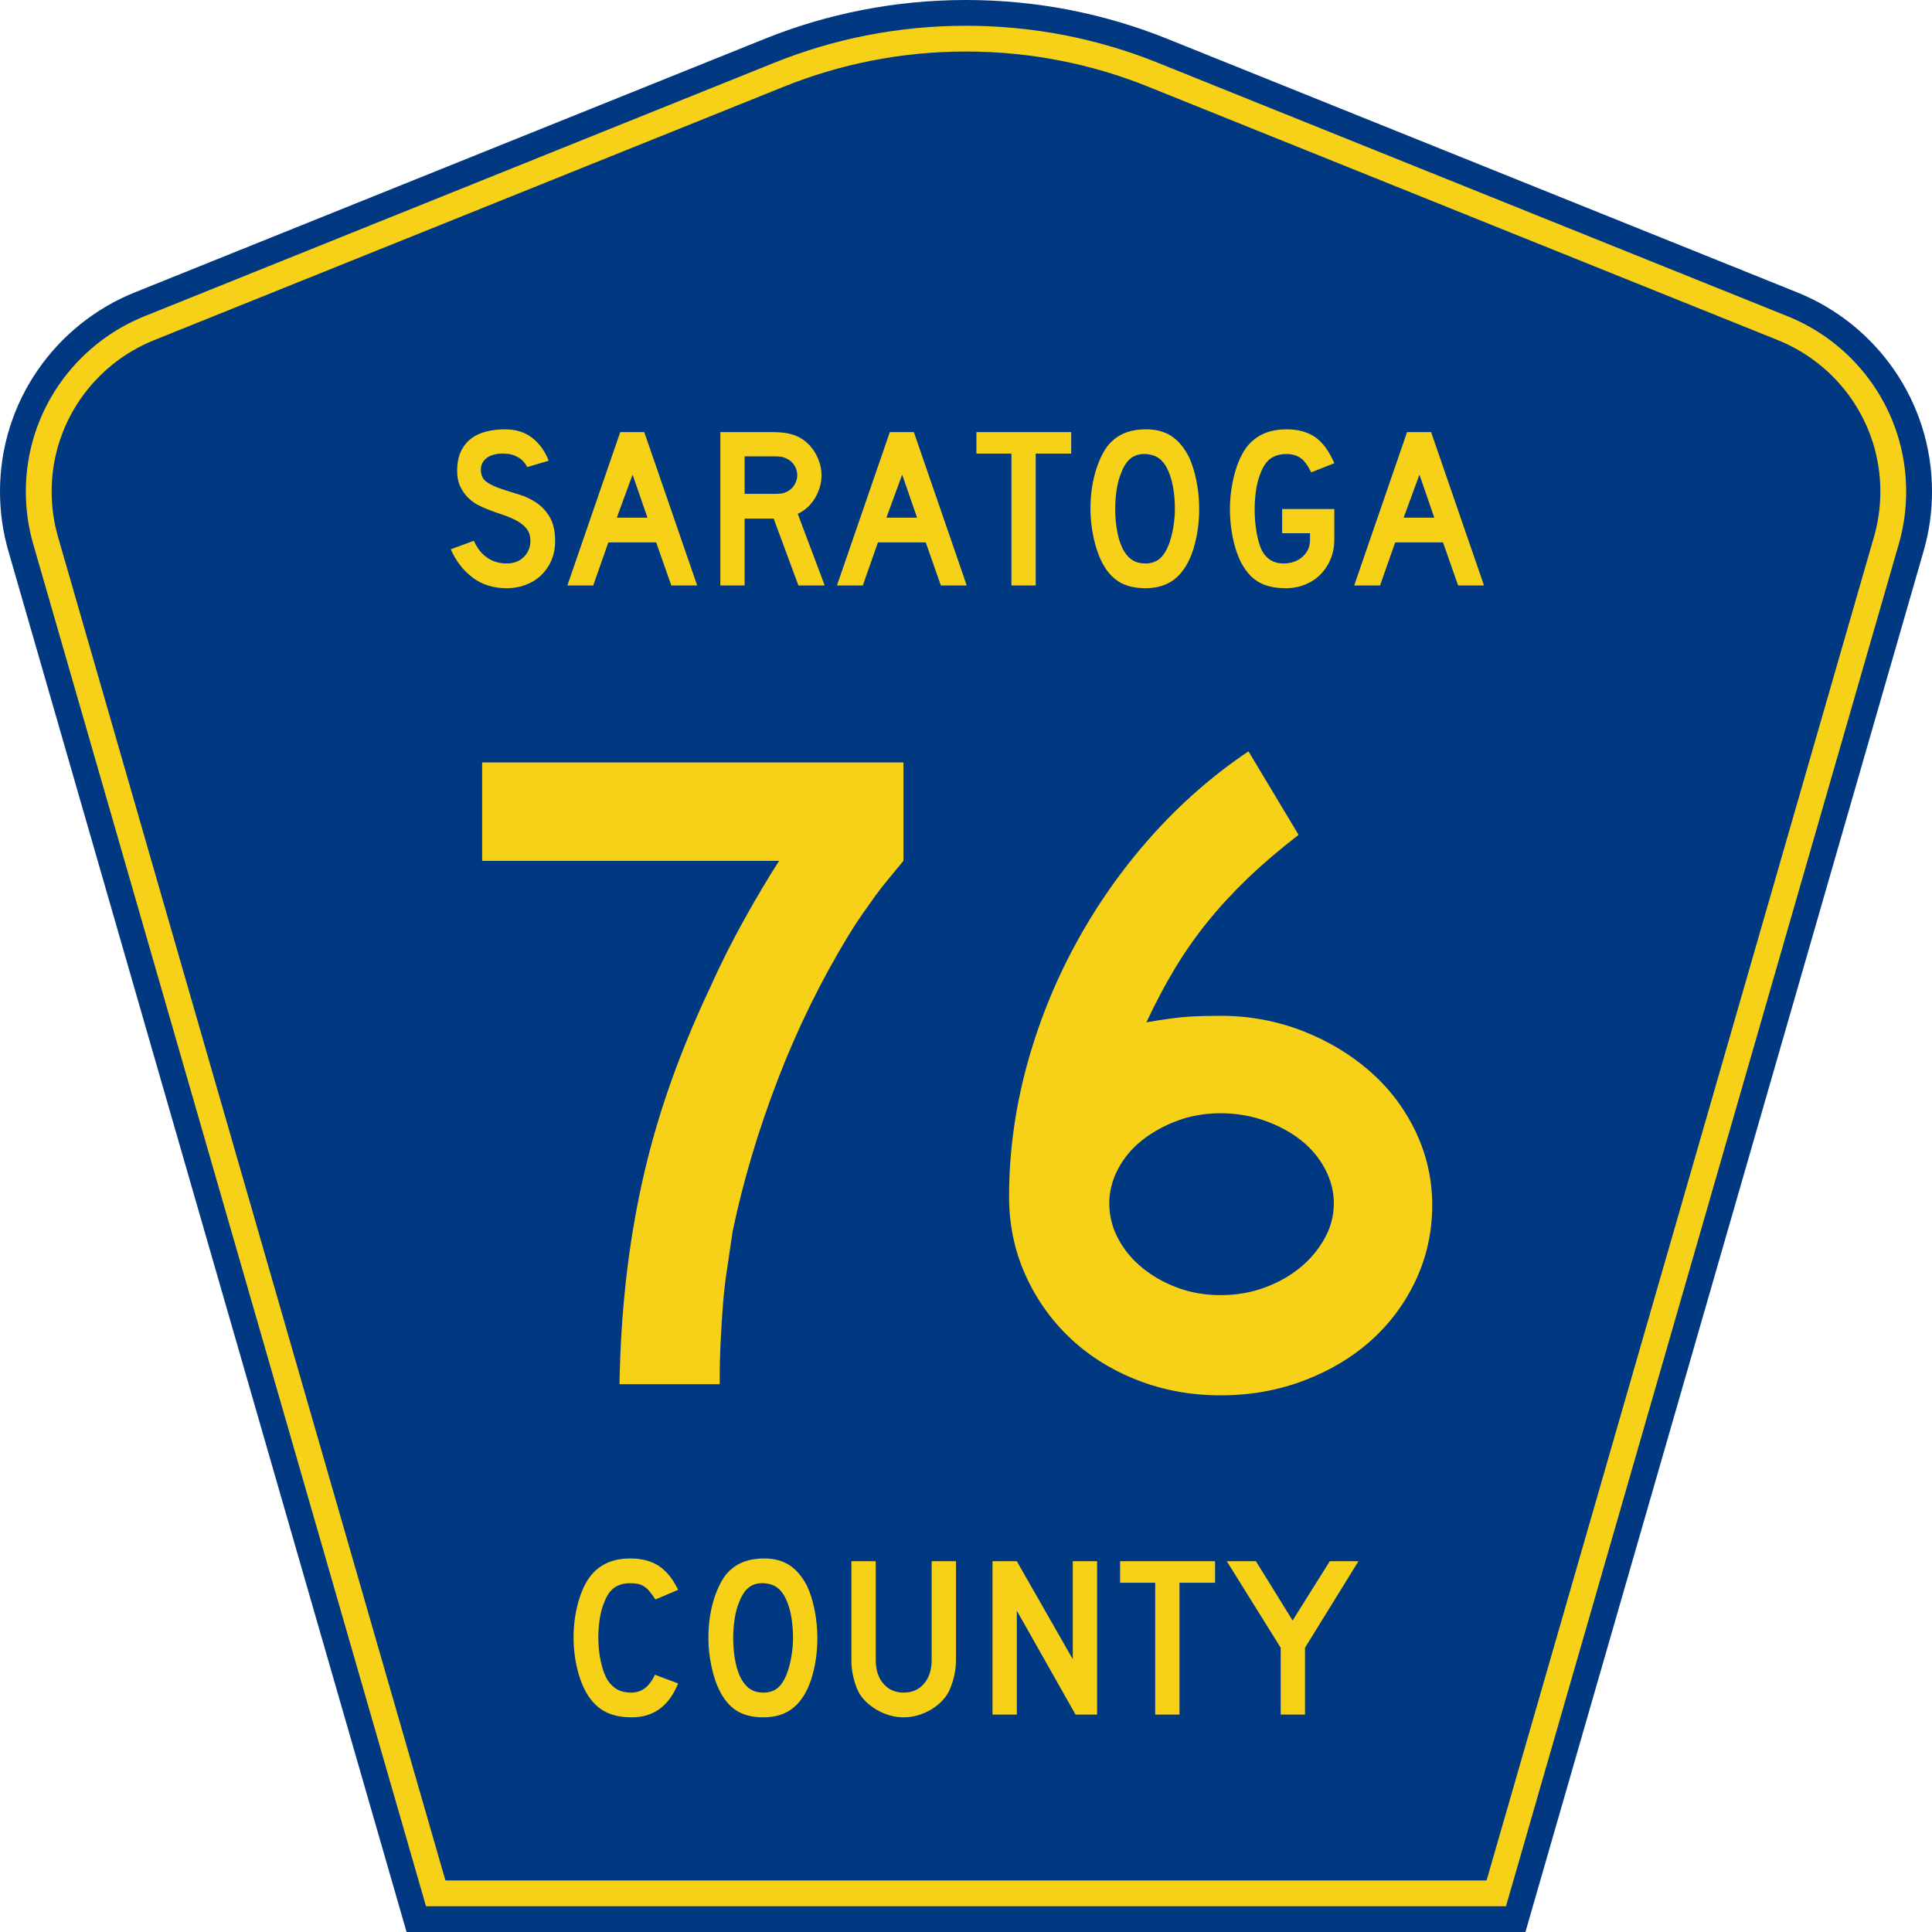
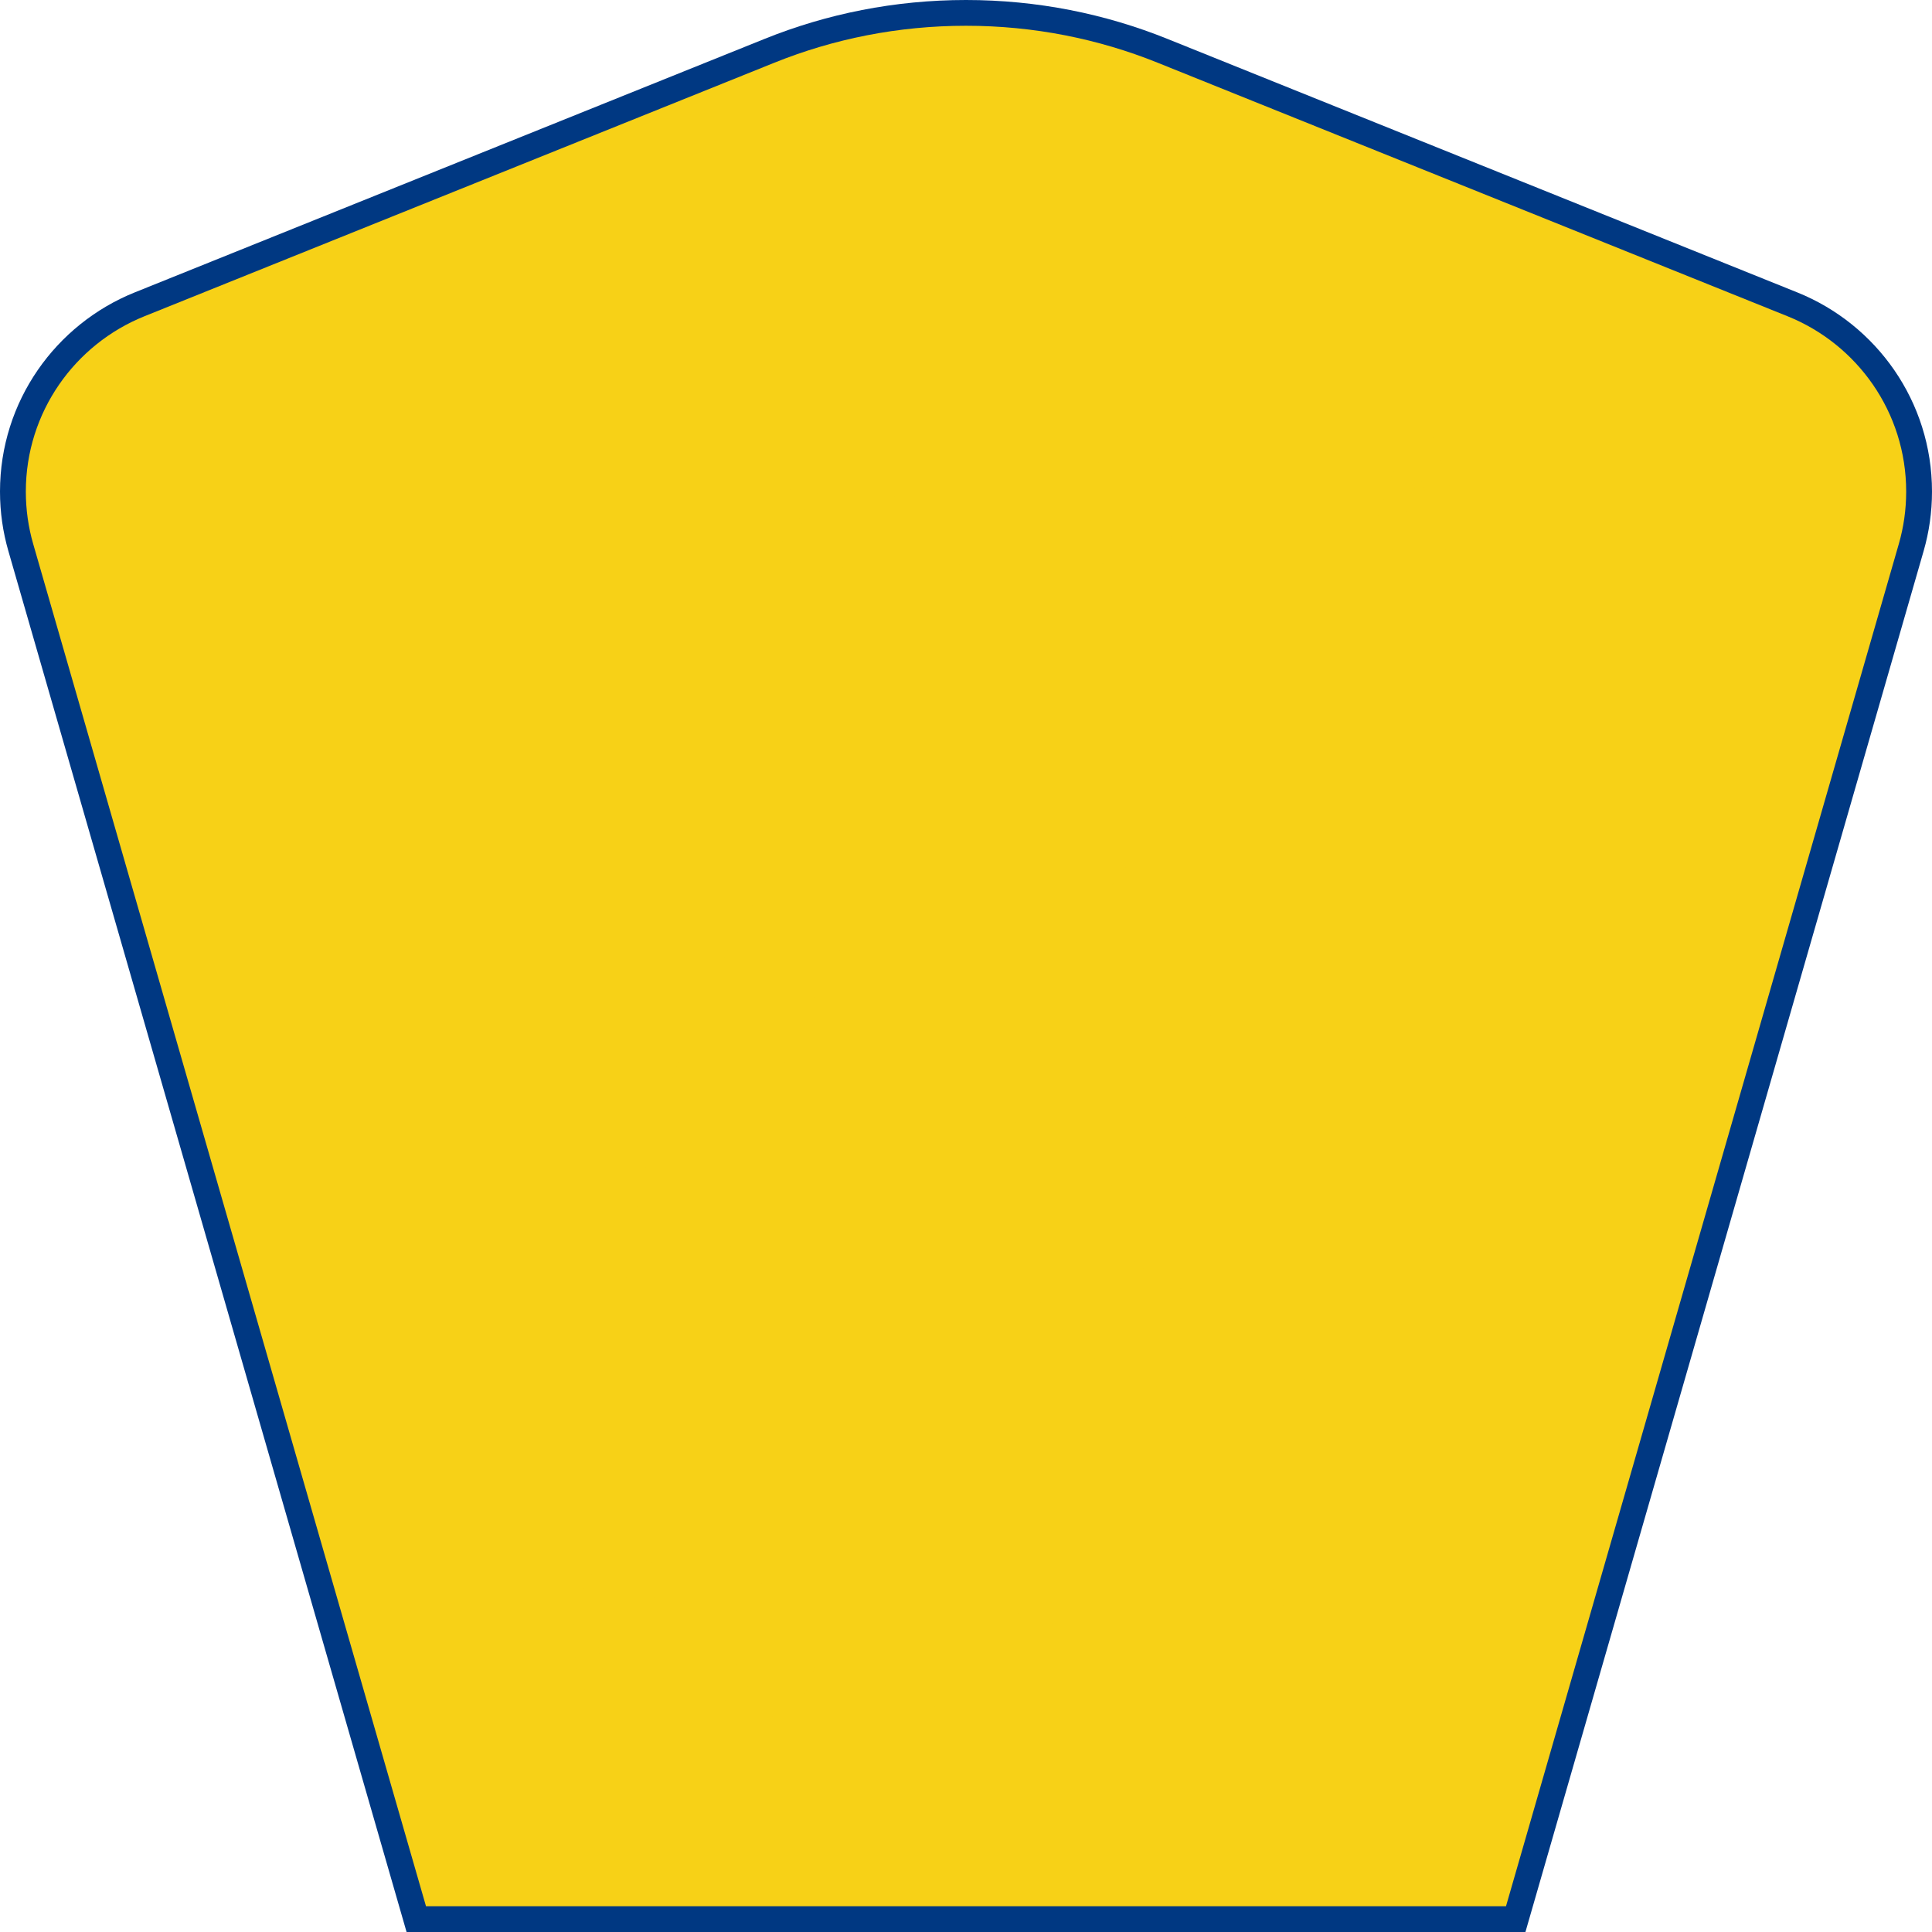
<svg xmlns="http://www.w3.org/2000/svg" xmlns:ns1="http://www.inkscape.org/namespaces/inkscape" version="1.1" width="450" height="450" id="svg2" xml:space="preserve">
  <defs id="defs6" />
  <g transform="matrix(1.25,0,0,-1.25,0,450)" id="g10">
    <g id="g12">
      <path d="M 75.758,0 1.559,257.328 C 0.543,260.848 0,264.563 0,268.406 c 0,16.801 10.383,31.184 25.098,37.106 l 117.39,47.25 C 154.074,357.43 166.738,360 180,360 c 13.262,0 25.926,-2.57 37.512,-7.238 l 117.39,-47.25 C 349.617,299.59 360,285.207 360,268.406 c 0,-3.843 -0.543,-7.558 -1.559,-11.078 L 284.242,0 75.758,0 z" ns1:connector-curvature="0" id="path14" style="fill:#003882;fill-opacity:1;fill-rule:nonzero;stroke:none" />
      <path d="m 6.18,258.656 c -0.891,3.09 -1.367,6.36 -1.367,9.75 0,14.778 9.128,27.438 22.082,32.657 l 117.394,47.25 c 11.024,4.441 23.074,6.886 35.711,6.886 12.637,0 24.688,-2.445 35.711,-6.886 l 117.394,-47.25 c 12.954,-5.219 22.083,-17.879 22.083,-32.657 0,-3.39 -0.477,-6.66 -1.368,-9.75 L 280.621,4.801 79.379,4.801 6.18,258.656 z" ns1:connector-curvature="0" id="path16" style="fill:#f7d117;fill-opacity:1;fill-rule:nonzero;stroke:none" />
-       <path d="m 9.621,268.406 c 0,12.754 7.879,23.696 19.074,28.203 l 117.395,47.25 c 10.461,4.215 21.902,6.543 33.91,6.543 12.008,0 23.449,-2.328 33.91,-6.543 l 117.391,-47.25 c 11.199,-4.507 19.078,-15.449 19.078,-28.203 0,-2.937 -0.414,-5.758 -1.184,-8.422 L 277,9.602 83,9.602 10.805,259.984 c -0.77,2.664 -1.184,5.485 -1.184,8.422 z" ns1:connector-curvature="0" id="path18" style="fill:#003882;fill-opacity:1;fill-rule:nonzero;stroke:none" />
      <path d="M 126.363,46.313 C 124.652,42.105 121.777,40 117.73,40 c -2.136,0 -3.906,0.41 -5.3,1.238 -1.399,0.825 -2.551,2.117 -3.465,3.879 -0.652,1.281 -1.164,2.774 -1.535,4.481 -0.371,1.703 -0.555,3.453 -0.555,5.246 0,2.273 0.281,4.449 0.852,6.523 0.57,2.078 1.355,3.754 2.351,5.035 0.856,1.051 1.887,1.848 3.098,2.387 1.211,0.539 2.629,0.813 4.254,0.813 2.164,0 3.953,-0.473 5.363,-1.411 1.41,-0.937 2.602,-2.418 3.57,-4.433 l -4.23,-1.793 c -0.403,0.598 -0.766,1.094 -1.09,1.492 -0.328,0.398 -0.672,0.711 -1.027,0.938 -0.356,0.23 -0.743,0.386 -1.153,0.472 -0.414,0.082 -0.89,0.125 -1.433,0.125 -1.168,0 -2.145,-0.269 -2.926,-0.808 -0.785,-0.539 -1.418,-1.45 -1.902,-2.731 -0.372,-0.851 -0.649,-1.863 -0.836,-3.027 -0.184,-1.168 -0.278,-2.36 -0.278,-3.582 0,-1.567 0.157,-3.067 0.473,-4.5 0.312,-1.438 0.754,-2.61 1.324,-3.52 0.512,-0.738 1.11,-1.293 1.793,-1.664 0.684,-0.367 1.527,-0.555 2.524,-0.555 0.968,0 1.808,0.266 2.519,0.79 0.715,0.527 1.356,1.371 1.926,2.539 l 4.316,-1.621 z m 25.938,8.445 c 0,-2.278 -0.27,-4.449 -0.813,-6.528 -0.539,-2.074 -1.308,-3.753 -2.308,-5.031 C 147.586,41.066 145.277,40 142.258,40 c -2.024,0 -3.692,0.41 -5,1.238 -1.313,0.825 -2.395,2.117 -3.25,3.879 -0.598,1.223 -1.082,2.707 -1.453,4.457 -0.371,1.75 -0.555,3.477 -0.555,5.184 0,2.359 0.277,4.547 0.832,6.566 0.559,2.02 1.32,3.711 2.289,5.078 0.856,1.078 1.871,1.883 3.055,2.407 1.183,0.527 2.601,0.793 4.254,0.793 1.824,0 3.375,-0.414 4.656,-1.239 1.285,-0.824 2.379,-2.117 3.293,-3.883 0.598,-1.277 1.066,-2.769 1.41,-4.476 0.34,-1.707 0.512,-3.457 0.512,-5.246 z m -4.531,0 c 0,1.621 -0.141,3.121 -0.426,4.5 -0.285,1.379 -0.711,2.551 -1.281,3.519 -0.458,0.739 -0.977,1.278 -1.563,1.618 -0.582,0.343 -1.301,0.543 -2.156,0.597 -1.11,0.059 -2.039,-0.199 -2.778,-0.765 -0.742,-0.571 -1.355,-1.493 -1.839,-2.774 -0.372,-0.851 -0.649,-1.883 -0.832,-3.094 -0.184,-1.207 -0.278,-2.406 -0.278,-3.601 0,-1.535 0.141,-3.016 0.426,-4.438 0.285,-1.422 0.711,-2.586 1.281,-3.496 0.457,-0.738 1,-1.293 1.625,-1.664 0.629,-0.367 1.395,-0.555 2.309,-0.555 1.055,0 1.93,0.286 2.629,0.852 0.699,0.57 1.289,1.496 1.773,2.773 0.141,0.372 0.285,0.817 0.426,1.344 0.144,0.528 0.266,1.082 0.363,1.664 0.102,0.582 0.18,1.172 0.239,1.77 0.054,0.597 0.082,1.18 0.082,1.75 z m 30.363,-4.012 c 0,-1.109 -0.121,-2.16 -0.363,-3.156 -0.243,-0.992 -0.563,-1.918 -0.961,-2.77 -0.371,-0.711 -0.856,-1.359 -1.454,-1.941 -0.597,-0.582 -1.265,-1.086 -2.007,-1.516 -0.743,-0.425 -1.532,-0.758 -2.375,-1 -0.84,-0.242 -1.7,-0.363 -2.582,-0.363 -0.887,0 -1.746,0.121 -2.59,0.363 -0.84,0.242 -1.629,0.575 -2.371,1 -0.742,0.43 -1.418,0.934 -2.032,1.516 -0.609,0.582 -1.101,1.23 -1.472,1.941 -0.399,0.852 -0.711,1.778 -0.942,2.77 -0.226,0.996 -0.339,2.047 -0.339,3.156 l 0,18.344 4.531,0 0,-18.344 c 0,-1.875 0.476,-3.367 1.429,-4.476 0.954,-1.11 2.215,-1.665 3.786,-1.665 1.566,0 2.828,0.555 3.781,1.665 0.953,1.109 1.43,2.601 1.43,4.476 l 0,18.344 4.531,0 0,-18.344 z m 22.277,-10.234 -10.941,19.363 0,-19.363 -4.531,0 0,28.578 4.531,0 10.429,-18.258 0,18.258 4.532,0 0,-28.578 -4.02,0 z m 19.375,24.566 0,-24.566 -4.531,0 0,24.566 -6.539,0 0,4.012 17.695,0 0,-4.012 -6.625,0 z m 23.383,-12.113 0,-12.453 -4.531,0 0,12.453 -10.043,16.125 5.429,0 6.836,-11.047 6.926,11.047 5.34,0 -9.957,-16.125 z" ns1:connector-curvature="0" id="path20" style="fill:#f7d117;fill-opacity:1;fill-rule:nonzero;stroke:none" />
-       <path d="m 103.441,259.145 c 0,-1.309 -0.242,-2.516 -0.726,-3.625 -0.485,-1.11 -1.18,-2.079 -2.09,-2.903 -0.797,-0.711 -1.727,-1.258 -2.793,-1.64 -1.066,-0.383 -2.211,-0.579 -3.434,-0.579 -2.472,0 -4.585,0.665 -6.335,1.985 -1.747,1.324 -3.106,3.078 -4.071,5.265 l 4.305,1.582 c 0.598,-1.367 1.422,-2.41 2.476,-3.136 1.051,-0.727 2.258,-1.086 3.625,-1.086 1.336,0 2.411,0.402 3.219,1.215 0.813,0.808 1.215,1.812 1.215,3.007 0,0.938 -0.246,1.704 -0.746,2.301 -0.496,0.598 -1.145,1.102 -1.938,1.516 -0.796,0.41 -1.671,0.773 -2.625,1.086 -0.953,0.312 -1.898,0.656 -2.835,1.023 -0.426,0.172 -0.954,0.414 -1.579,0.727 -0.625,0.312 -1.23,0.746 -1.812,1.301 -0.582,0.554 -1.082,1.242 -1.492,2.07 -0.414,0.824 -0.621,1.832 -0.621,3.027 0,1.391 0.23,2.578 0.683,3.559 0.453,0.98 1.074,1.777 1.856,2.39 0.781,0.61 1.722,1.059 2.816,1.344 1.094,0.285 2.281,0.426 3.559,0.426 2.019,0 3.707,-0.527 5.054,-1.578 1.352,-1.051 2.383,-2.473 3.094,-4.266 l -4.008,-1.195 c -0.23,0.457 -0.527,0.867 -0.898,1.238 -0.313,0.313 -0.746,0.598 -1.301,0.852 -0.555,0.258 -1.23,0.398 -2.023,0.426 -0.512,0.031 -1.047,-0.004 -1.602,-0.106 -0.555,-0.098 -1.043,-0.277 -1.473,-0.531 -0.425,-0.258 -0.765,-0.606 -1.023,-1.047 -0.254,-0.441 -0.355,-0.988 -0.297,-1.641 0.055,-0.882 0.442,-1.558 1.152,-2.027 0.711,-0.469 1.579,-0.875 2.602,-1.215 1.023,-0.34 2.125,-0.687 3.305,-1.043 1.179,-0.355 2.269,-0.867 3.261,-1.535 0.997,-0.668 1.829,-1.566 2.497,-2.687 0.667,-1.125 1.003,-2.625 1.003,-4.5 z" ns1:connector-curvature="0" id="path22" style="fill:#f7d117;fill-opacity:1;fill-rule:nonzero;stroke:none" />
-       <path d="m 125.086,250.91 -2.816,8.02 -8.915,0 -2.816,-8.02 -4.816,0 9.851,28.578 4.477,0 9.855,-28.578 -4.82,0 z m -7.211,20.645 -2.941,-8.02 5.714,0 -2.773,8.02 z" ns1:connector-curvature="0" id="path24" style="fill:#f7d117;fill-opacity:1;fill-rule:nonzero;stroke:none" />
      <path d="m 148.773,250.91 -4.609,12.457 -5.414,0 0,-12.457 -4.523,0 0,28.578 9.425,0 c 1.11,0 2.063,-0.062 2.86,-0.191 0.797,-0.129 1.551,-0.363 2.261,-0.707 0.625,-0.309 1.2,-0.715 1.727,-1.215 0.527,-0.496 0.98,-1.066 1.363,-1.703 0.383,-0.641 0.684,-1.324 0.899,-2.047 0.211,-0.727 0.316,-1.445 0.316,-2.156 0,-0.766 -0.105,-1.516 -0.316,-2.239 -0.215,-0.726 -0.516,-1.406 -0.899,-2.046 -0.383,-0.641 -0.851,-1.215 -1.406,-1.727 -0.555,-0.512 -1.16,-0.91 -1.812,-1.195 l 5.031,-13.352 -4.903,0 z m -0.214,20.559 c 0,0.597 -0.157,1.168 -0.469,1.707 -0.313,0.539 -0.754,0.965 -1.324,1.281 -0.368,0.195 -0.711,0.332 -1.024,0.402 -0.312,0.071 -0.836,0.106 -1.578,0.106 l -5.414,0 0,-6.992 5.414,0 c 0.711,0 1.231,0.027 1.559,0.086 0.328,0.054 0.675,0.183 1.043,0.382 0.57,0.313 1.011,0.747 1.324,1.301 0.312,0.555 0.469,1.129 0.469,1.727 z" ns1:connector-curvature="0" id="path26" style="fill:#f7d117;fill-opacity:1;fill-rule:nonzero;stroke:none" />
      <path d="m 175.316,250.91 -2.816,8.02 -8.91,0 -2.817,-8.02 -4.82,0 9.852,28.578 4.48,0 9.852,-28.578 -4.821,0 z m -7.207,20.645 -2.945,-8.02 5.719,0 -2.774,8.02 z" ns1:connector-curvature="0" id="path28" style="fill:#f7d117;fill-opacity:1;fill-rule:nonzero;stroke:none" />
-       <path d="m 192.988,275.477 0,-24.567 -4.519,0 0,24.567 -6.528,0 0,4.011 17.661,0 0,-4.011 -6.614,0 z" ns1:connector-curvature="0" id="path30" style="fill:#f7d117;fill-opacity:1;fill-rule:nonzero;stroke:none" />
      <path d="m 223.449,265.156 c 0,-2.273 -0.269,-4.449 -0.812,-6.523 -0.539,-2.078 -1.309,-3.754 -2.301,-5.035 -1.594,-2.133 -3.898,-3.2 -6.91,-3.2 -2.02,0 -3.684,0.415 -4.992,1.239 -1.305,0.824 -2.387,2.117 -3.239,3.883 -0.597,1.222 -1.082,2.707 -1.453,4.457 -0.367,1.746 -0.551,3.472 -0.551,5.179 0,2.36 0.278,4.551 0.829,6.571 0.554,2.015 1.316,3.711 2.285,5.074 0.851,1.082 1.867,1.883 3.047,2.41 1.179,0.527 2.593,0.789 4.246,0.789 1.816,0 3.367,-0.414 4.648,-1.238 1.277,-0.824 2.371,-2.117 3.285,-3.879 0.594,-1.281 1.063,-2.774 1.407,-4.481 0.339,-1.703 0.511,-3.453 0.511,-5.246 z m -4.523,0 c 0,1.621 -0.141,3.121 -0.426,4.5 -0.281,1.379 -0.711,2.555 -1.277,3.52 -0.457,0.738 -0.977,1.281 -1.559,1.621 -0.582,0.34 -1.301,0.539 -2.152,0.598 -1.11,0.054 -2.035,-0.2 -2.774,-0.77 -0.738,-0.566 -1.351,-1.492 -1.832,-2.773 -0.371,-0.852 -0.648,-1.883 -0.832,-3.09 -0.187,-1.207 -0.277,-2.41 -0.277,-3.606 0,-1.535 0.141,-3.011 0.426,-4.433 0.285,-1.422 0.711,-2.59 1.277,-3.5 0.457,-0.739 0.996,-1.293 1.621,-1.66 0.625,-0.372 1.395,-0.555 2.305,-0.555 1.051,0 1.926,0.281 2.621,0.851 0.699,0.567 1.289,1.493 1.773,2.774 0.141,0.367 0.282,0.816 0.426,1.344 0.141,0.523 0.262,1.078 0.363,1.66 0.098,0.586 0.176,1.176 0.235,1.773 0.054,0.594 0.082,1.18 0.082,1.746 z" ns1:connector-curvature="0" id="path32" style="fill:#f7d117;fill-opacity:1;fill-rule:nonzero;stroke:none" />
-       <path d="m 248.629,259.441 c 0,-1.308 -0.227,-2.507 -0.684,-3.605 -0.453,-1.094 -1.078,-2.047 -1.875,-2.856 -0.797,-0.812 -1.75,-1.445 -2.859,-1.898 -1.109,-0.453 -2.316,-0.684 -3.625,-0.684 -2.16,0 -3.91,0.422 -5.246,1.258 -1.336,0.84 -2.43,2.157 -3.285,3.946 -0.598,1.281 -1.059,2.753 -1.383,4.418 -0.328,1.66 -0.492,3.375 -0.492,5.136 0,1.137 0.078,2.27 0.234,3.391 0.156,1.125 0.371,2.191 0.641,3.199 0.269,1.008 0.605,1.949 1,2.817 0.398,0.867 0.84,1.613 1.324,2.238 0.851,1.051 1.883,1.847 3.094,2.39 1.207,0.539 2.621,0.809 4.242,0.809 2.191,0 3.98,-0.492 5.375,-1.473 1.39,-0.98 2.574,-2.593 3.539,-4.839 l -4.309,-1.708 c -0.597,1.25 -1.242,2.133 -1.941,2.645 -0.695,0.512 -1.582,0.77 -2.664,0.77 -1.168,0 -2.141,-0.27 -2.922,-0.813 -0.781,-0.539 -1.414,-1.449 -1.898,-2.73 -0.368,-0.852 -0.645,-1.883 -0.832,-3.09 -0.184,-1.207 -0.278,-2.41 -0.278,-3.606 0,-1.535 0.121,-3 0.363,-4.39 0.243,-1.395 0.59,-2.547 1.047,-3.457 0.879,-1.536 2.188,-2.301 3.922,-2.301 1.449,0 2.645,0.41 3.582,1.234 0.938,0.824 1.406,1.891 1.406,3.199 l 0,1.196 -5.199,0 0,4.519 9.723,0 0,-5.715 z" ns1:connector-curvature="0" id="path34" style="fill:#f7d117;fill-opacity:1;fill-rule:nonzero;stroke:none" />
      <path d="m 271.699,250.91 -2.816,8.02 -8.914,0 -2.813,-8.02 -4.82,0 9.852,28.578 4.476,0 9.856,-28.578 -4.821,0 z m -7.207,20.645 -2.945,-8.02 5.715,0 -2.77,8.02 z" ns1:connector-curvature="0" id="path36" style="fill:#f7d117;fill-opacity:1;fill-rule:nonzero;stroke:none" />
      <path d="m 168.344,199.598 c -1.043,-1.27 -1.996,-2.426 -2.856,-3.461 -0.867,-1.039 -1.672,-2.074 -2.422,-3.114 -0.75,-1.039 -1.527,-2.136 -2.332,-3.285 -0.808,-1.156 -1.675,-2.48 -2.593,-3.976 -5.192,-8.532 -9.598,-17.524 -13.227,-26.973 -3.633,-9.457 -6.43,-18.851 -8.387,-28.184 -0.347,-2.425 -0.695,-4.757 -1.039,-7.003 -0.347,-2.25 -0.605,-4.5 -0.777,-6.743 -0.176,-2.25 -0.32,-4.554 -0.434,-6.918 -0.117,-2.363 -0.175,-4.984 -0.172,-7.867 l -18.671,0 c 0.113,6.684 0.515,13.137 1.207,19.364 0.691,6.222 1.699,12.332 3.027,18.332 1.32,5.992 3.023,11.957 5.102,17.894 2.074,5.934 4.55,11.957 7.433,18.07 1.957,4.375 4.09,8.641 6.399,12.793 2.304,4.149 4.496,7.84 6.57,11.071 l -55.332,0 0,18.328 78.504,0 0,-18.328 z m 98.527,-64.153 c 0,-4.961 -1.012,-9.597 -3.027,-13.918 -2.02,-4.324 -4.785,-8.074 -8.297,-11.242 -3.52,-3.172 -7.695,-5.676 -12.535,-7.519 C 238.168,100.922 232.98,100 227.449,100 c -5.535,0 -10.722,0.949 -15.562,2.852 -4.844,1.902 -9.024,4.523 -12.535,7.867 -3.52,3.34 -6.286,7.261 -8.301,11.758 -2.016,4.496 -3.024,9.336 -3.024,14.527 0,8.062 1.063,16.074 3.196,24.031 2.129,7.953 5.156,15.563 9.078,22.824 3.918,7.262 8.617,13.977 14.094,20.145 5.476,6.168 11.554,11.5 18.242,15.996 l 9.336,-15.562 c -3.575,-2.766 -6.715,-5.446 -9.422,-8.04 -2.711,-2.593 -5.192,-5.277 -7.438,-8.043 -2.25,-2.769 -4.293,-5.679 -6.136,-8.73 -1.844,-3.059 -3.633,-6.43 -5.36,-10.117 3.336,0.574 5.903,0.922 7.692,1.039 1.789,0.113 3.836,0.168 6.14,0.172 5.301,-0.004 10.344,-0.926 15.129,-2.766 4.781,-1.848 8.988,-4.355 12.621,-7.523 3.633,-3.172 6.485,-6.918 8.559,-11.239 2.074,-4.328 3.113,-8.91 3.113,-13.746 z m -18.328,0.348 c 0,2.187 -0.551,4.32 -1.645,6.395 -1.097,2.074 -2.593,3.859 -4.492,5.359 -1.902,1.496 -4.148,2.707 -6.742,3.633 -2.594,0.918 -5.332,1.379 -8.215,1.383 -2.883,-0.004 -5.566,-0.465 -8.043,-1.383 -2.48,-0.926 -4.668,-2.137 -6.57,-3.633 -1.902,-1.5 -3.402,-3.285 -4.496,-5.359 -1.098,-2.075 -1.645,-4.208 -1.641,-6.395 -0.004,-2.309 0.543,-4.5 1.641,-6.574 1.094,-2.074 2.594,-3.891 4.496,-5.446 1.902,-1.558 4.09,-2.796 6.57,-3.718 2.477,-0.926 5.16,-1.387 8.043,-1.383 2.883,-0.004 5.59,0.457 8.125,1.383 2.535,0.922 4.754,2.16 6.656,3.718 1.903,1.555 3.43,3.372 4.583,5.446 1.152,2.074 1.73,4.265 1.73,6.574 z" ns1:connector-curvature="0" id="path38" style="fill:#f7d117;fill-opacity:1;fill-rule:nonzero;stroke:none" />
    </g>
  </g>
</svg>